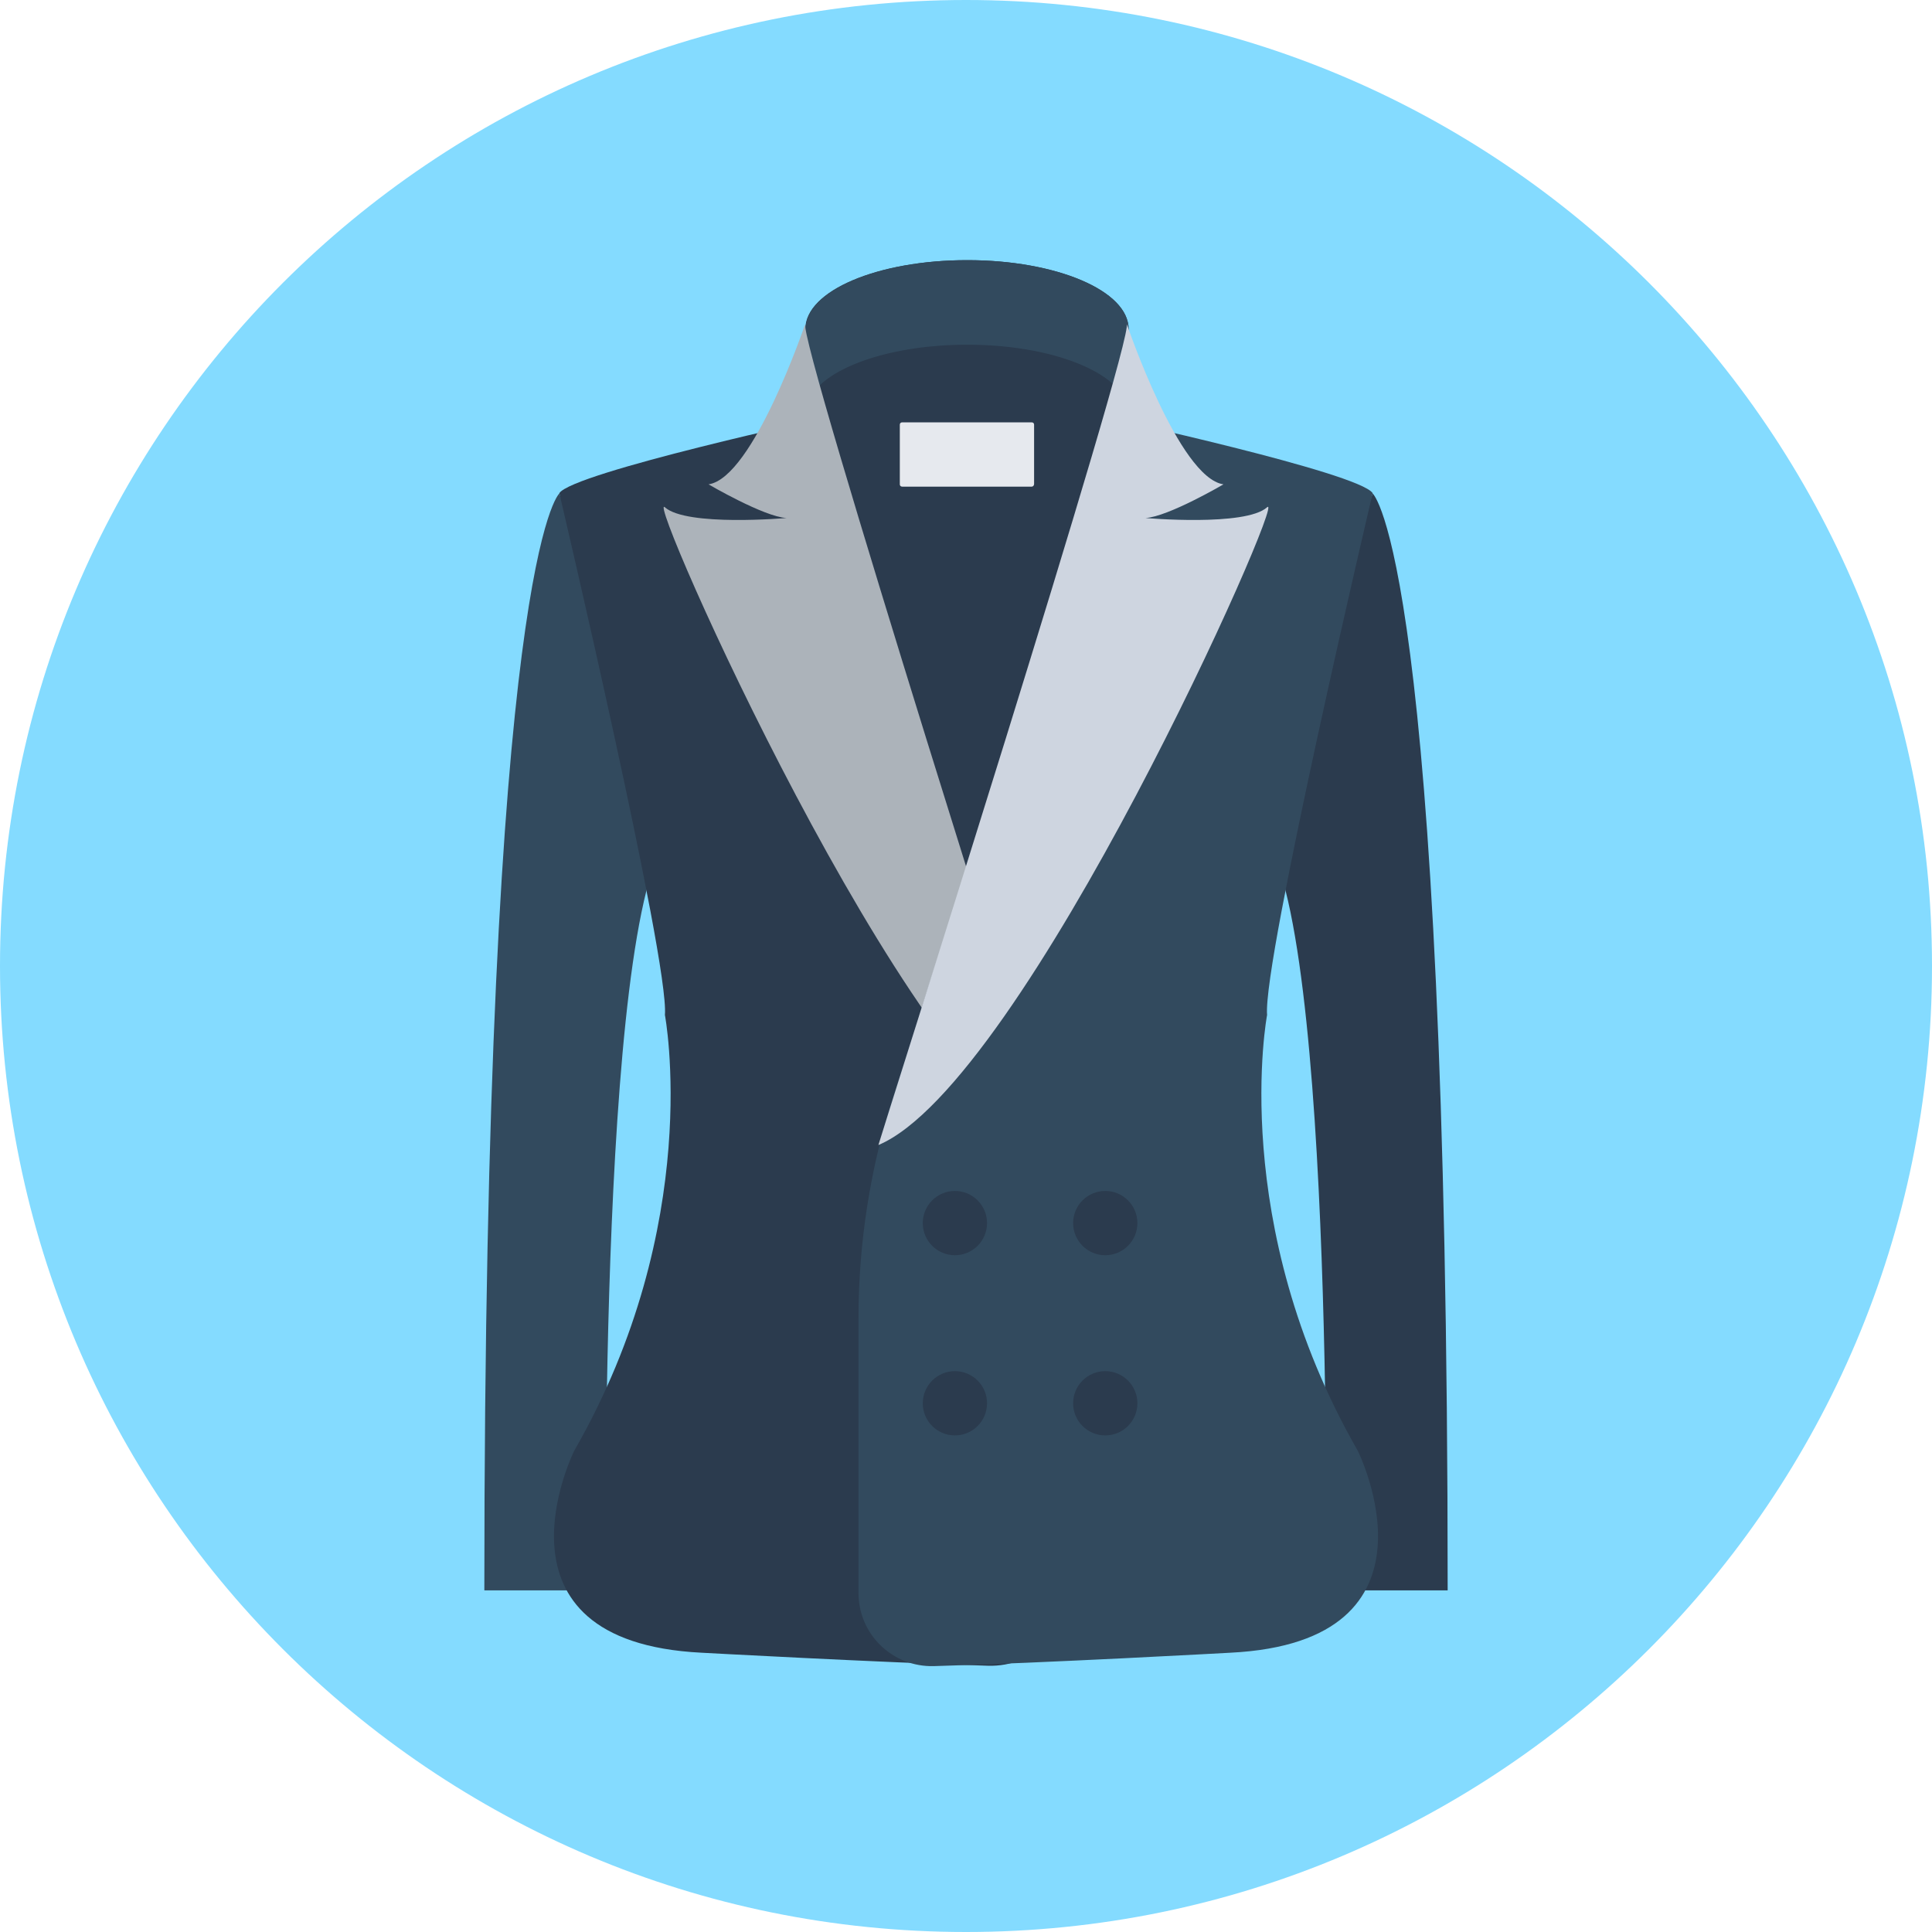
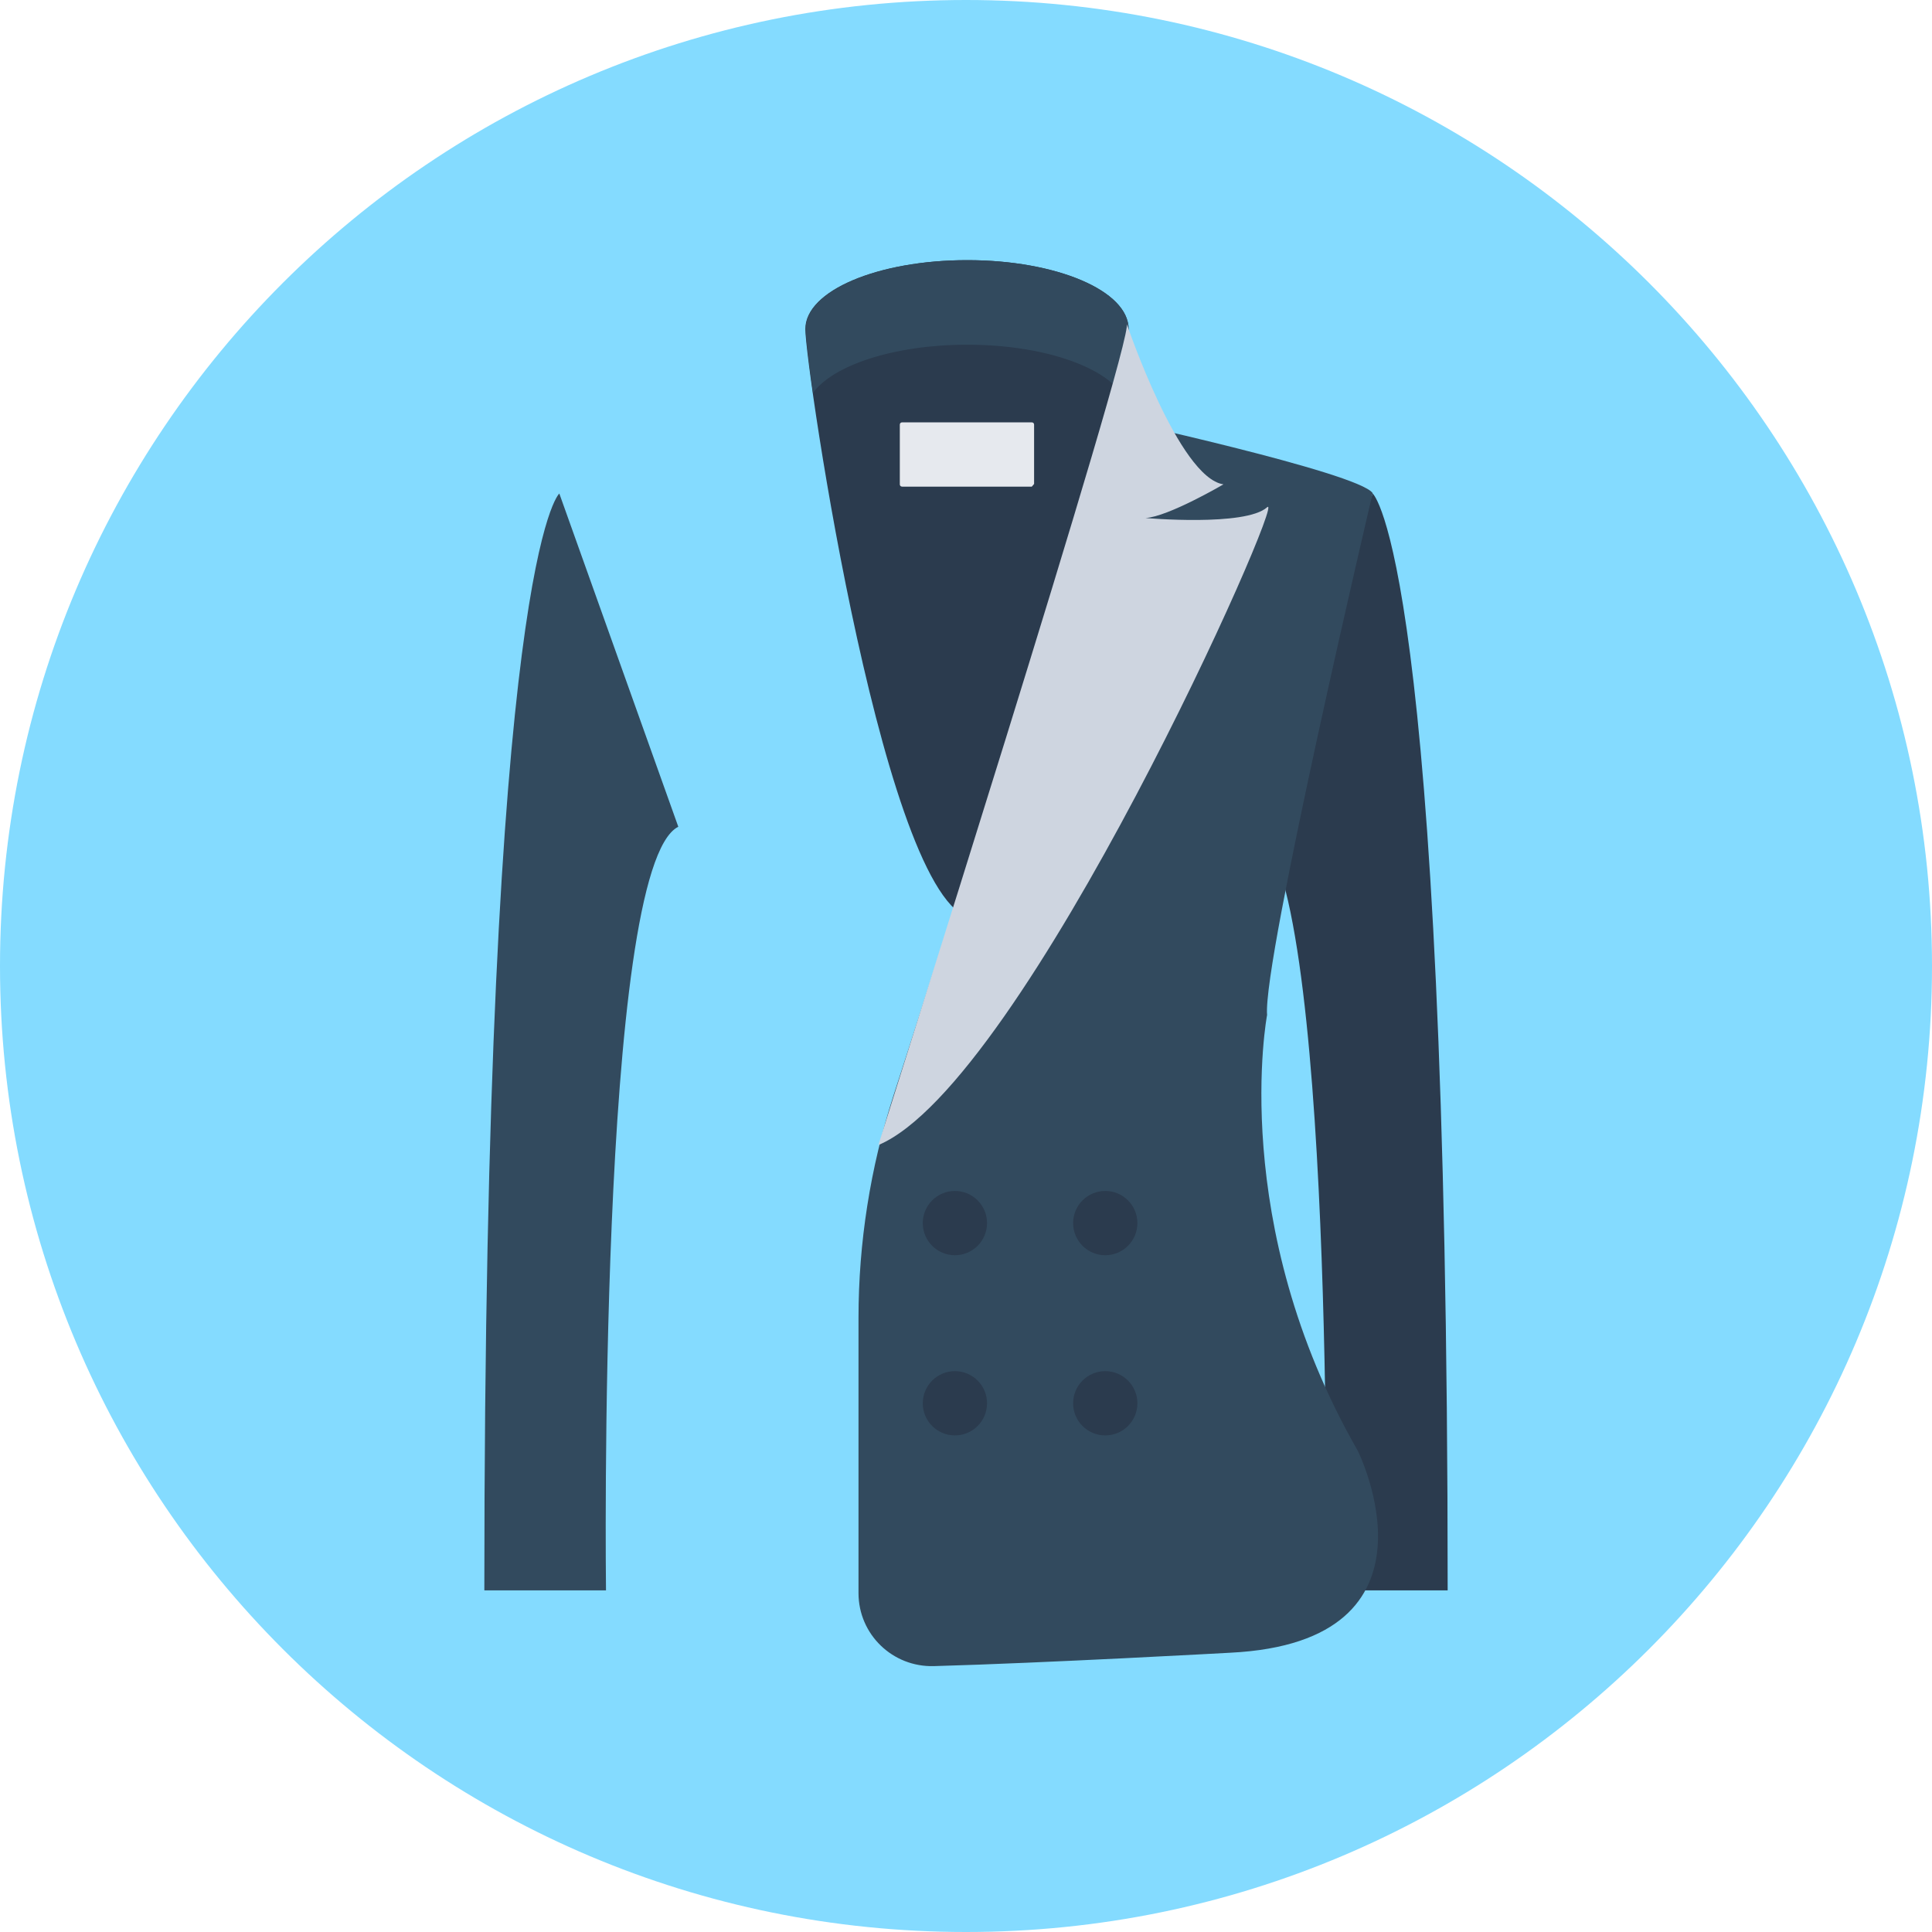
<svg xmlns="http://www.w3.org/2000/svg" height="800px" width="800px" version="1.1" id="Layer_1" viewBox="0 0 505 505" xml:space="preserve">
  <path style="fill:#84DBFF;" d="M0,252.5C0,113,113,0,252.5,0C391.9,0,505,113,505,252.5S391.9,505,252.5,505C113,505,0,392,0,252.5z  " />
  <path style="fill:#2B3B4E;" d="M295,86c0,10-16.5,154.2-39.9,154.2S210.5,95.9,210.5,86c0-10,18.9-18,42.3-18S295,76,295,86z" />
  <g>
    <path style="fill:#324A5E;" d="M295,86c0,1.8-0.5,8.1-1.6,17.2c-5-7.6-21.3-13.1-40.6-13.1c-18.9,0-35,5.3-40.3,12.6   c-1.2-8.8-1.9-14.9-1.9-16.7c0-10,18.9-18,42.3-18C276.1,68,295,76,295,86z" />
    <path style="fill:#324A5E;" d="M146.2,129c0,0-19.6,16.6-19.6,286.7h31.8c0,0-2.3-189,18.9-199.6L146.2,129z" />
  </g>
-   <path style="fill:#2B3B4E;" d="M216.5,109c0,0-66.7,14.5-70.3,19.9c0,0,28.8,122.3,27.6,136.4c0,0,10.4,54.5-23.7,113.9  c0,0-24.9,49.9,33.3,52.8c0,0,45.7,2.5,74.8,3.4c12.2,0.4,22.4-9.5,22.4-21.7v-69.2c0-19.7-3.1-39.3-9.1-58  C254.2,233.1,218.4,121.1,216.5,109z" />
-   <path style="fill:#ACB3BA;" d="M210.5,84.6c0,0-13.6,40.3-25.3,42c0,0,14.5,8.5,20.4,8.8c0,0-26.1,2.3-31.8-2.8  s63.3,150.6,101.6,166.7C275.5,299.3,208.2,87.7,210.5,84.6z" />
  <path style="fill:#2B3B4E;" d="M358.8,129c0,0,19.6,16.6,19.6,286.7h-31.8c0,0,2.3-189-18.9-199.6L358.8,129z" />
  <path style="fill:#324A5E;" d="M288.5,109c0,0,66.7,14.5,70.3,19.9c0,0-28.8,122.3-27.6,136.4c0,0-10.4,54.5,23.7,113.9  c0,0,24.9,49.9-33.3,52.8c0,0-48.7,2.7-77.5,3.5c-10.8,0.3-19.7-8.3-19.7-19.1v-71.9c0-19.7,3.1-39.3,9.1-58  C250.8,233.1,286.6,121.1,288.5,109z" />
  <path style="fill:#CED5E0;" d="M294.5,84.6c0,0,13.6,40.3,25.3,42c0,0-14.5,8.5-20.4,8.8c0,0,26.1,2.3,31.8-2.8  c5.7-5.1-63.3,150.6-101.6,166.7C229.5,299.3,296.8,87.7,294.5,84.6z" />
  <g>
    <circle style="fill:#2B3B4E;" cx="288.9" cy="319.7" r="8.4" />
    <circle style="fill:#2B3B4E;" cx="249.6" cy="319.7" r="8.4" />
    <circle style="fill:#2B3B4E;" cx="288.9" cy="366.8" r="8.4" />
    <circle style="fill:#2B3B4E;" cx="249.6" cy="366.8" r="8.4" />
  </g>
-   <path style="fill:#E6E9EE;" d="M269.7,127.2h-33.9c-0.4,0-0.6-0.3-0.6-0.6V111c0-0.4,0.3-0.6,0.6-0.6h33.9c0.4,0,0.6,0.3,0.6,0.6  v15.5C270.3,126.9,270,127.2,269.7,127.2z" />
+   <path style="fill:#E6E9EE;" d="M269.7,127.2h-33.9c-0.4,0-0.6-0.3-0.6-0.6V111c0-0.4,0.3-0.6,0.6-0.6h33.9c0.4,0,0.6,0.3,0.6,0.6  v15.5z" />
</svg>